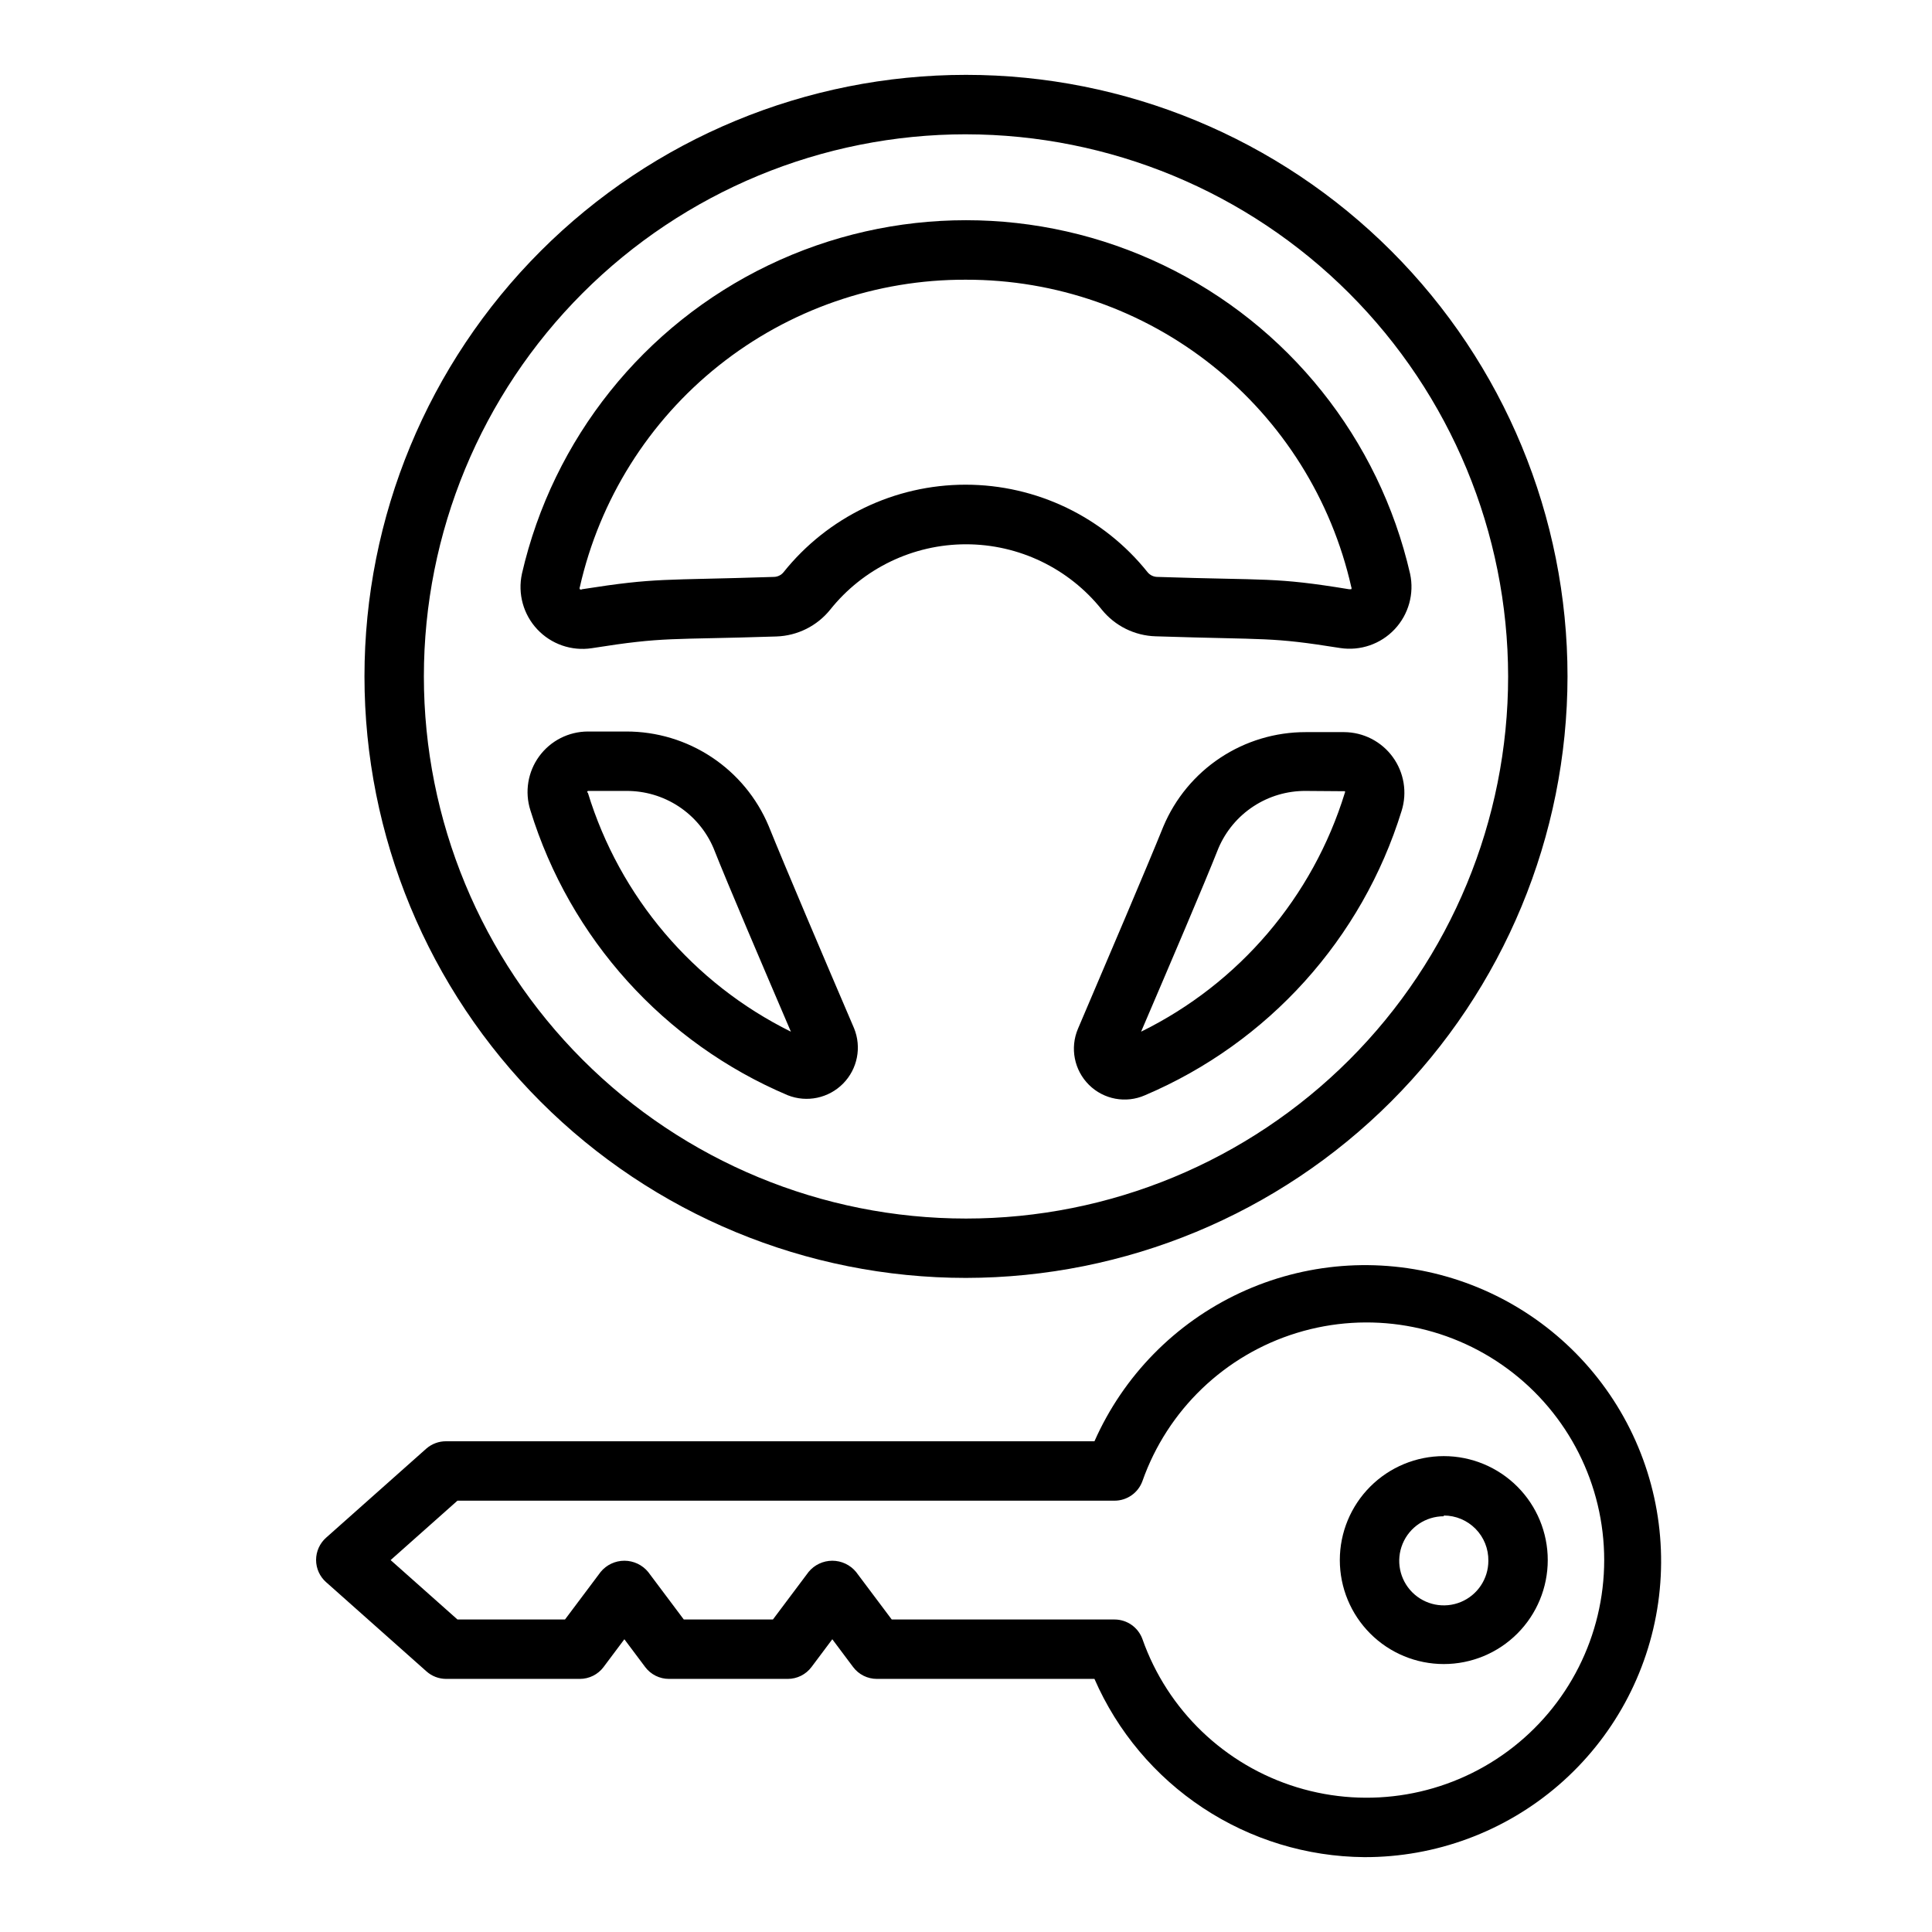
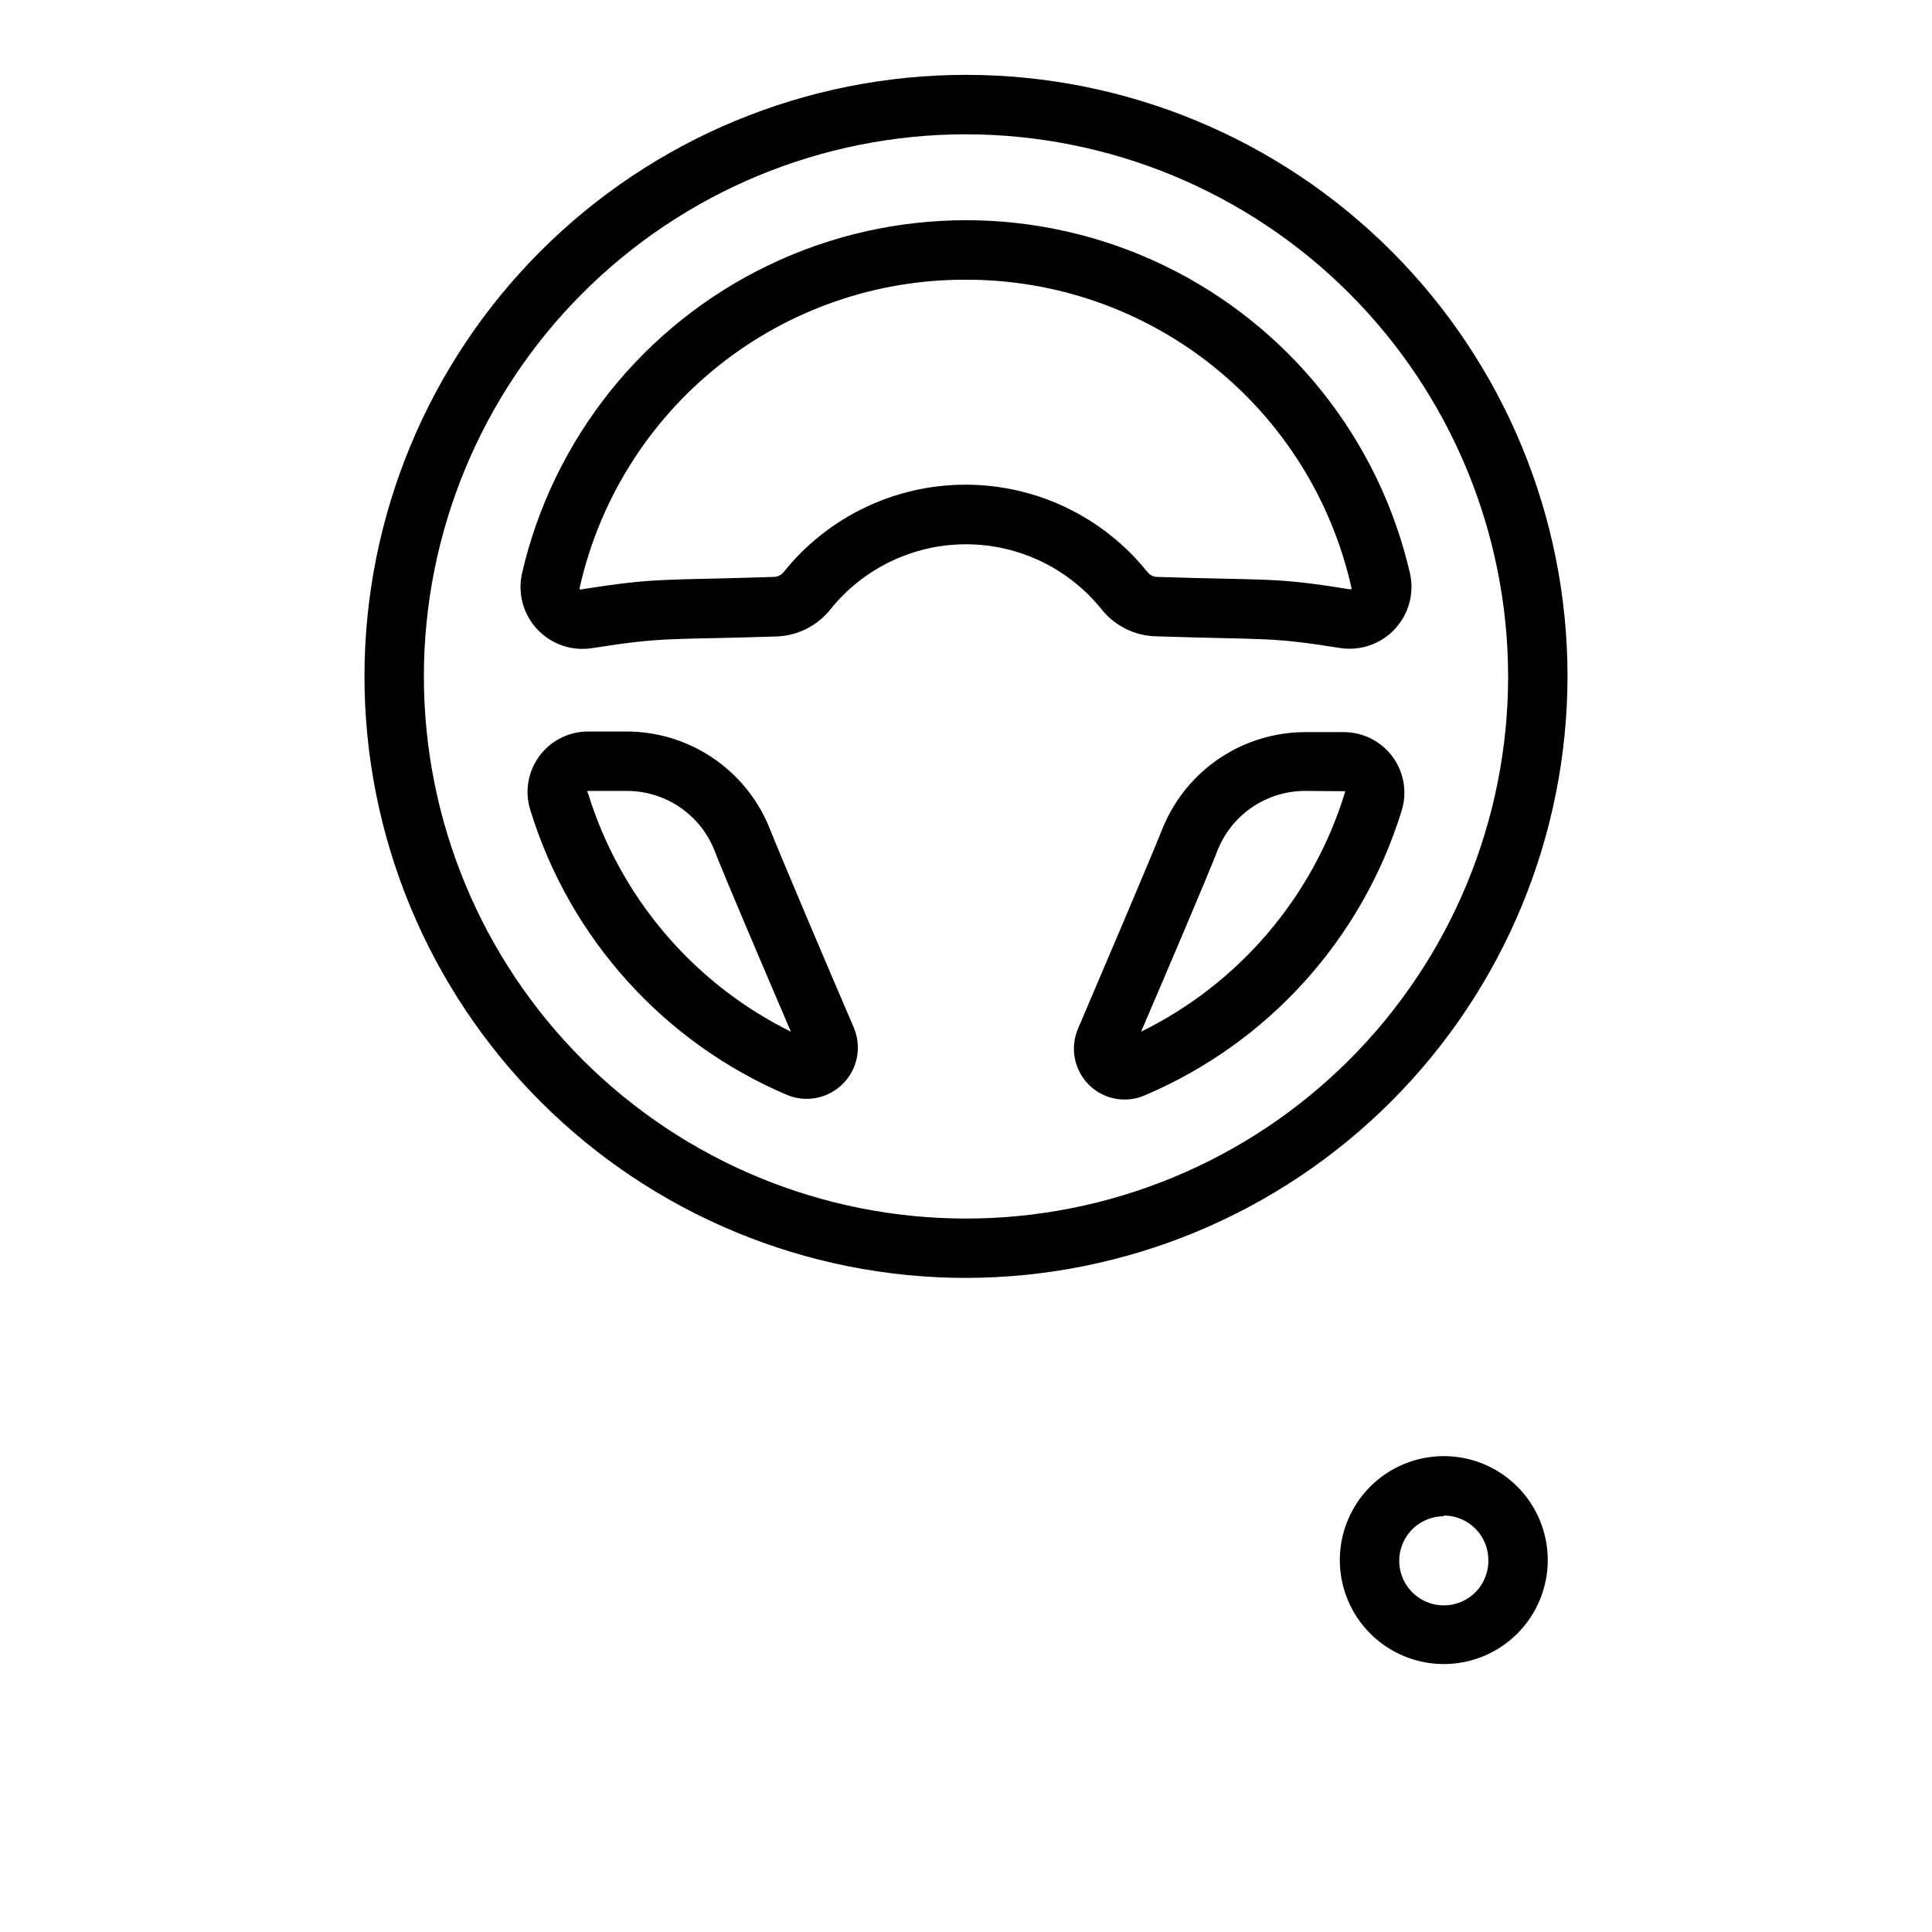
<svg xmlns="http://www.w3.org/2000/svg" fill="#000000" width="800px" height="800px" version="1.1" viewBox="144 144 512 512">
  <g>
    <path d="m400 482.66c-42.277 0-82.824-16.797-112.72-46.691-29.895-29.895-46.691-70.441-46.691-112.72s16.797-82.824 46.691-112.72c29.895-29.895 70.441-46.691 112.72-46.691s82.824 16.797 112.72 46.691c29.895 29.895 46.688 70.441 46.688 112.72-0.051 42.262-16.863 82.777-46.746 112.66-29.883 29.887-70.398 46.695-112.66 46.75zm0-303.07c-38.105 0-74.645 15.137-101.59 42.078-26.945 26.941-42.078 63.484-42.078 101.59 0 38.102 15.133 74.645 42.078 101.59 26.941 26.941 63.48 42.078 101.59 42.078 38.102 0 74.641-15.137 101.59-42.078 26.941-26.941 42.078-63.484 42.078-101.59-0.043-38.09-15.191-74.605-42.125-101.54-26.934-26.934-63.449-42.082-101.54-42.125zm32.59 251.91c-3.93-3.894-5.082-9.793-2.914-14.879 7.871-18.461 18.262-42.785 22.633-53.609 3.125-7.418 8.371-13.746 15.078-18.191 6.707-4.445 14.582-6.812 22.629-6.801h10.195c5.094 0.027 9.871 2.473 12.875 6.586 3.004 4.117 3.879 9.41 2.356 14.273-10.465 33.914-35.352 61.492-68.016 75.375-5.039 2.223-10.93 1.129-14.836-2.754zm57.426-77.895c-4.918-0.031-9.73 1.391-13.84 4.086-4.113 2.695-7.336 6.547-9.266 11.066-3.938 9.957-12.949 30.977-20.508 48.648 25.961-12.762 45.504-35.68 54.004-63.328 0.078-0.121 0.078-0.277 0-0.395zm-137.25 80.648c-32.773-13.871-57.742-41.52-68.211-75.531-1.543-4.863-0.676-10.168 2.332-14.289 3.008-4.121 7.801-6.562 12.902-6.574h10.195-0.004c8.051-0.012 15.922 2.356 22.629 6.805 6.711 4.445 11.953 10.773 15.078 18.191 4.367 10.824 14.719 35.148 22.633 53.609v-0.004c2.07 5.039 0.934 10.828-2.891 14.703-3.828 3.875-9.598 5.094-14.664 3.09zm-52.977-80.648c-0.277 0.234-0.234 0.395 0 0.473 8.453 27.613 27.918 50.523 53.805 63.328-7.559-17.672-16.57-38.691-20.508-48.648-1.93-4.519-5.152-8.371-9.262-11.066-4.113-2.695-8.926-4.117-13.844-4.086zm-17.477-57.547c8.223-35.77 32.27-65.859 65.348-81.77 33.078-15.906 71.598-15.906 104.68 0 33.078 15.91 57.125 46 65.348 81.77 1.137 5.273-0.391 10.766-4.086 14.695-3.691 3.93-9.078 5.793-14.41 4.984-18.812-2.992-18.578-2.125-48.926-3.109-5.57-0.16-10.789-2.75-14.289-7.082-8.738-10.938-21.977-17.305-35.973-17.305-14 0-27.238 6.367-35.977 17.305-3.492 4.348-8.715 6.949-14.289 7.125-28.613 0.945-29.285 0-48.926 3.109h0.004c-5.34 0.809-10.738-1.059-14.434-5-3.695-3.938-5.215-9.445-4.066-14.723zm117.69-77.93c-23.777-0.094-46.879 7.922-65.484 22.727-18.605 14.809-31.605 35.516-36.852 58.707-0.102 0.184-0.102 0.406 0 0.59 0.176 0.125 0.41 0.125 0.59 0 20.074-3.148 20.98-2.281 50.852-3.266 0.977-0.023 1.895-0.469 2.519-1.219 11.719-14.676 29.477-23.219 48.254-23.219 18.781 0 36.539 8.543 48.258 23.219 0.625 0.75 1.543 1.195 2.519 1.219 29.676 0.984 30.859 0 50.852 3.266h0.59c0.098-0.184 0.098-0.406 0-0.59-5.238-23.152-18.203-43.828-36.762-58.633-18.555-14.801-41.602-22.844-65.336-22.801z" />
    <path d="m526.62 584.99c-7.309 0-14.316-2.902-19.484-8.07-5.164-5.168-8.07-12.176-8.07-19.484 0-7.305 2.906-14.312 8.07-19.48 5.168-5.168 12.176-8.07 19.484-8.07 7.305 0 14.312 2.902 19.48 8.07 5.168 5.168 8.07 12.176 8.07 19.48 0 7.309-2.902 14.316-8.07 19.484-5.168 5.168-12.176 8.07-19.48 8.07zm0-39.164c-4.777 0-9.082 2.875-10.91 7.289-1.828 4.414-0.816 9.492 2.559 12.867 3.379 3.379 8.457 4.387 12.871 2.562 4.41-1.828 7.289-6.137 7.289-10.91 0.051-3.168-1.168-6.223-3.391-8.477-2.219-2.258-5.254-3.531-8.418-3.527z" />
-     <path d="m505.52 636.16c-15.203-0.129-30.043-4.66-42.727-13.043-12.684-8.379-22.672-20.254-28.75-34.191h-57.664c-2.477 0-4.812-1.164-6.297-3.148l-5.512-7.359-5.512 7.359c-1.484 1.984-3.816 3.148-6.297 3.148h-31.488c-2.477 0-4.809-1.164-6.297-3.148l-5.512-7.359-5.512 7.359h0.004c-1.488 1.984-3.82 3.148-6.297 3.148h-35.426c-1.934-0.004-3.797-0.719-5.234-2.008l-26.566-23.617-0.004 0.004c-1.691-1.496-2.664-3.644-2.664-5.906 0-2.258 0.973-4.41 2.664-5.902l26.566-23.617h0.004c1.449-1.258 3.312-1.945 5.234-1.93h171.81c7.664-17.312 21.34-31.27 38.492-39.293 17.152-8.02 36.629-9.566 54.832-4.352 18.207 5.215 33.91 16.836 44.215 32.727 10.305 15.887 14.512 34.965 11.852 53.715-2.664 18.746-12.02 35.898-26.34 48.289-14.32 12.391-32.637 19.184-51.574 19.125zm-125.2-62.977h59.039c3.312 0 6.273 2.078 7.398 5.195 6.641 18.84 21.828 33.41 40.926 39.266 19.098 5.859 39.84 2.309 55.902-9.562 16.066-11.875 25.543-30.668 25.543-50.645 0-19.973-9.477-38.766-25.543-50.641-16.062-11.875-36.805-15.422-55.902-9.566-19.098 5.859-34.285 20.43-40.926 39.27-1.125 3.117-4.086 5.195-7.398 5.195h-174.13l-17.711 15.742 17.711 15.742 28.496 0.004 9.445-12.594v-0.004c1.547-1.883 3.859-2.977 6.297-2.977 2.441 0 4.75 1.094 6.301 2.977l9.445 12.598h23.617l9.445-12.594v-0.004c1.547-1.883 3.859-2.977 6.297-2.977s4.75 1.094 6.297 2.977z" />
  </g>
</svg>